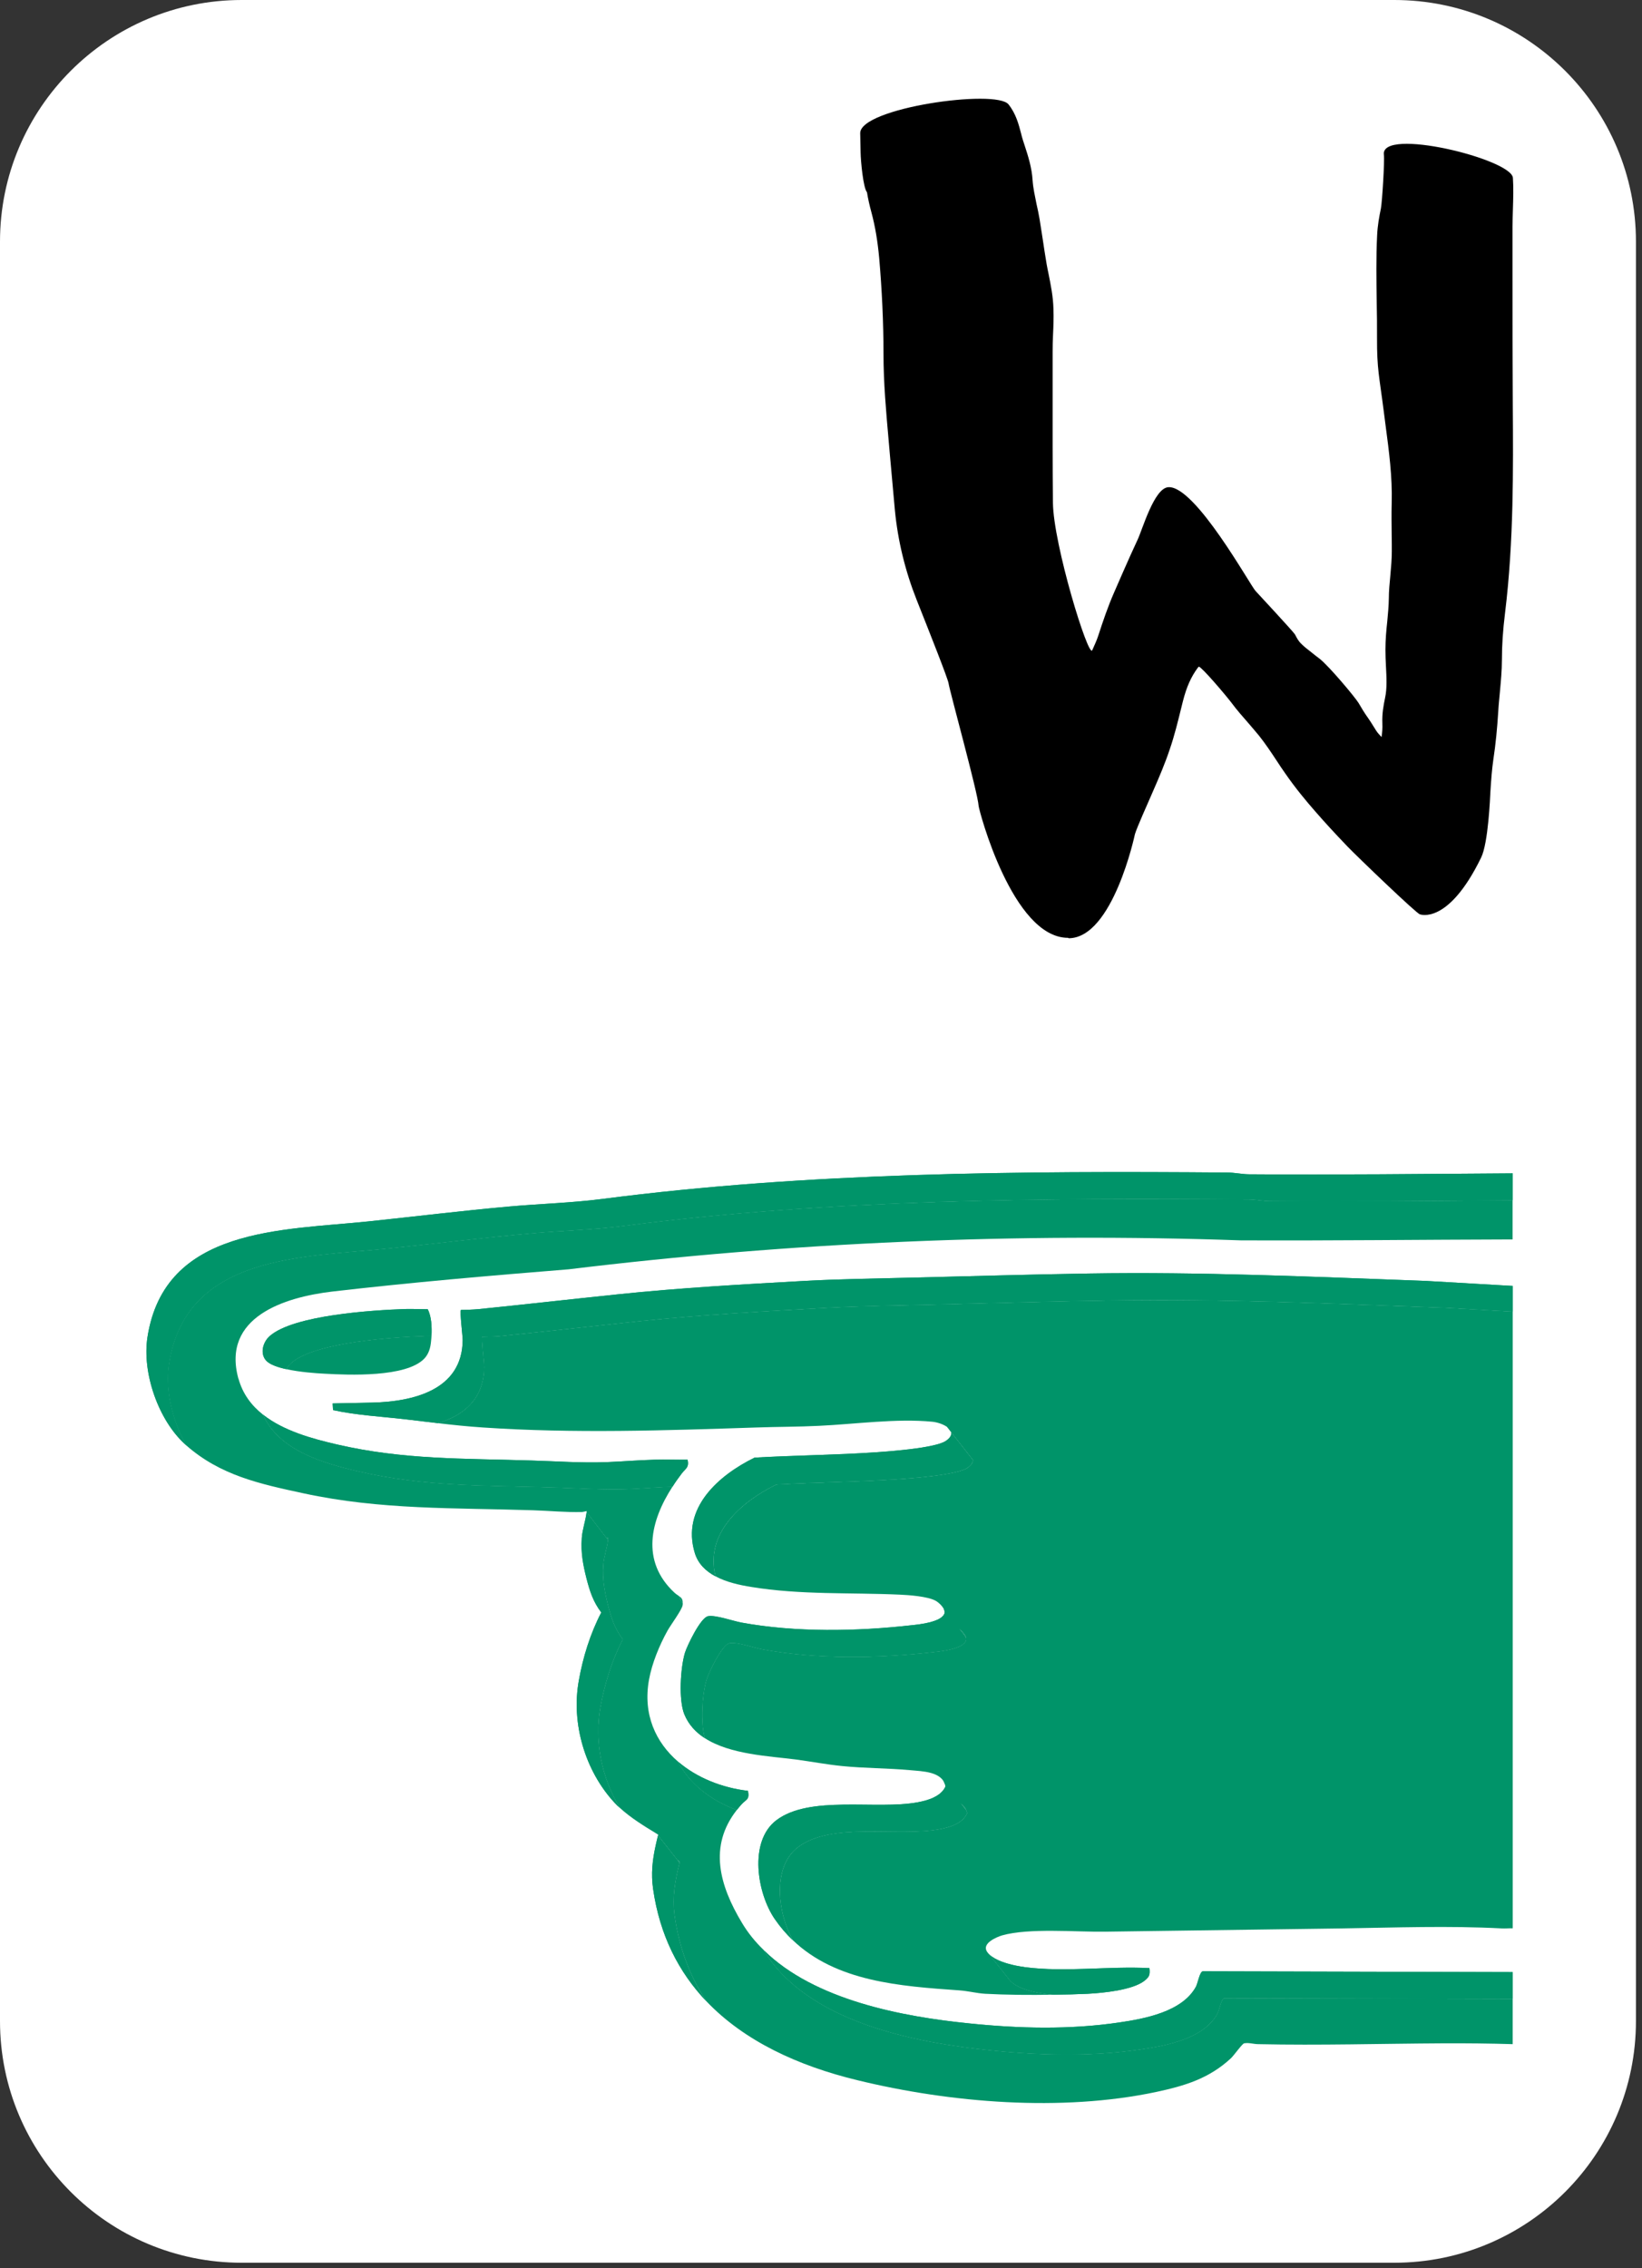
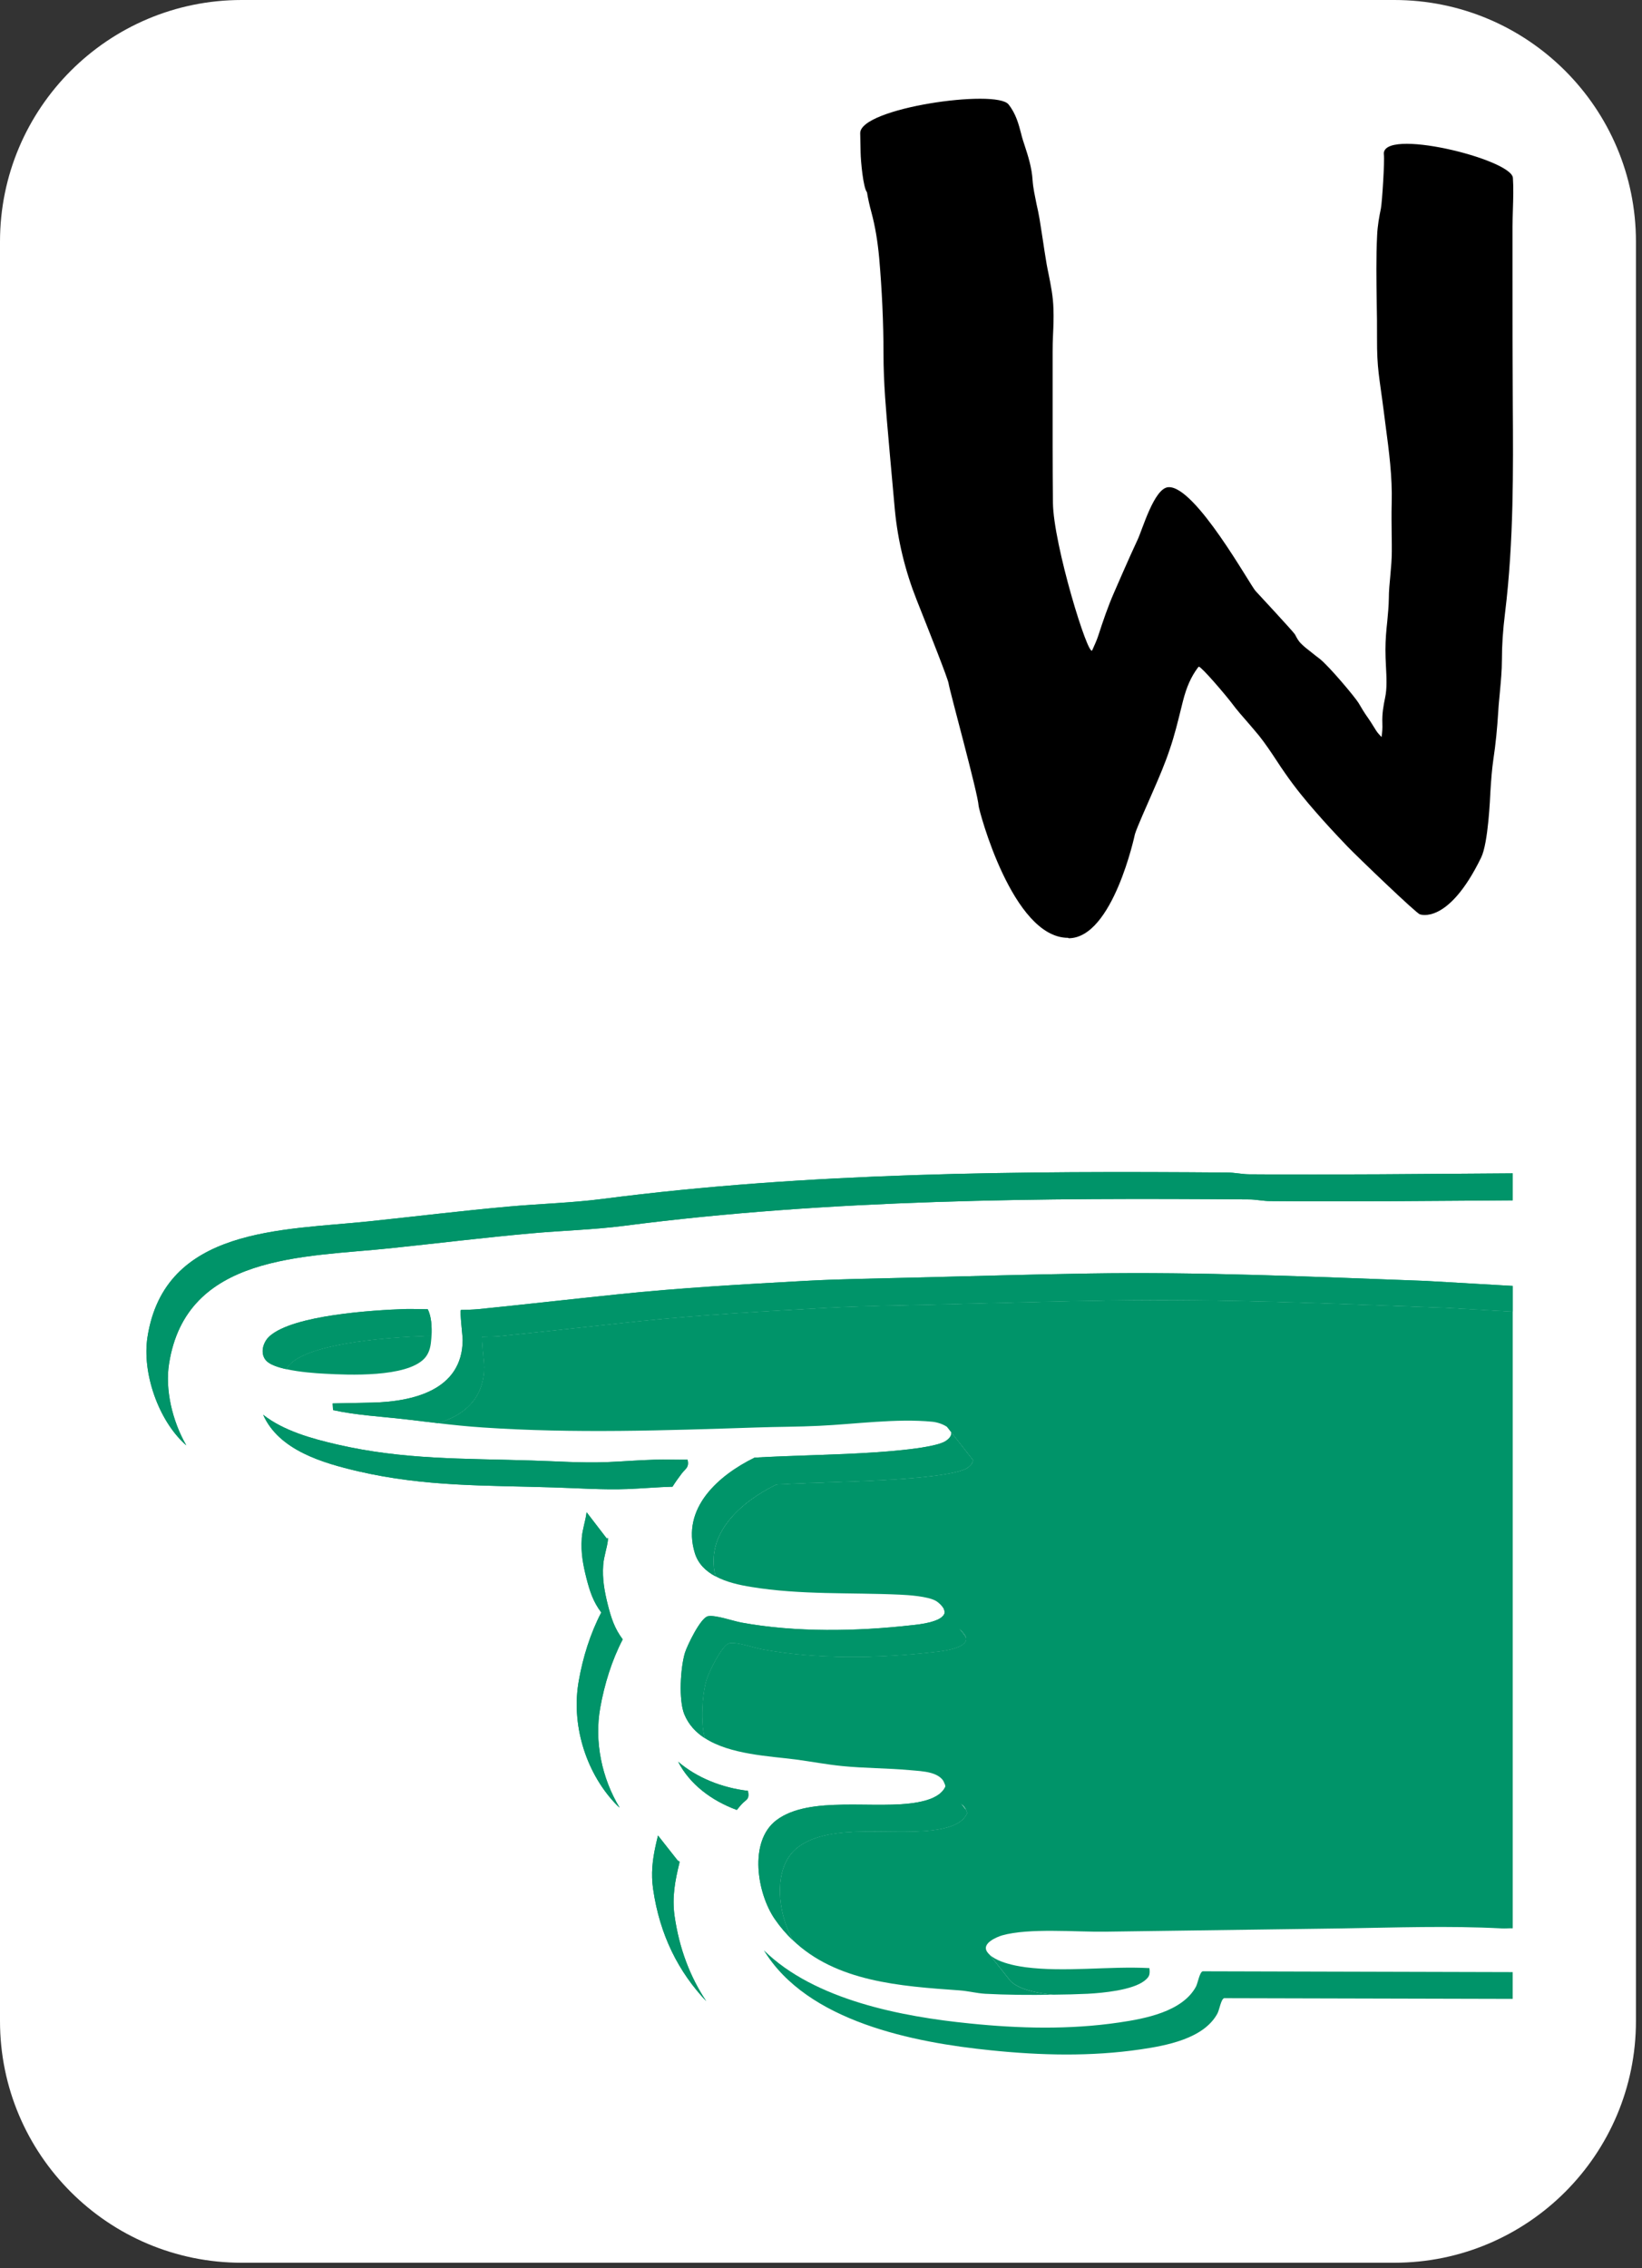
<svg xmlns="http://www.w3.org/2000/svg" width="160" height="221" viewBox="0 0 160 221" fill="none">
  <rect x="0" y="0" width="160" height="221" fill="#333333" stroke="none" />
  <path d="M135.86 0H23.55C10.544 0 0 10.544 0 23.55V196.93C0 209.936 10.544 220.48 23.55 220.48H135.86C148.866 220.48 159.41 209.936 159.41 196.93V23.55C159.41 10.544 148.866 0 135.86 0Z" fill="white" />
  <path d="M104.07 91.381C98.65 91.381 95.38 78.911 95.36 78.531C95.28 77.241 92.56 67.431 92.43 66.581C92.35 66.091 90.65 61.801 89.32 58.451C88.21 55.651 87.49 52.711 87.2 49.721C87.04 48.001 86.89 46.251 86.72 44.391L86.58 42.781C86.34 40.081 86.09 37.281 86.09 34.501C86.09 31.411 85.94 28.261 85.67 25.141C85.52 23.511 85.28 22.051 84.91 20.681C84.73 20.021 84.58 19.361 84.48 18.731C84.11 18.311 83.87 15.651 83.86 14.891C83.85 14.251 83.83 13.611 83.82 12.981C83.79 10.511 97.07 8.651 98.27 10.171C99 11.081 99.27 12.141 99.49 12.981C99.54 13.211 99.61 13.441 99.68 13.671L99.83 14.131C100.18 15.201 100.54 16.311 100.62 17.591C100.67 18.321 100.84 19.081 101 19.881C101.11 20.371 101.22 20.871 101.3 21.361C101.41 22.011 101.5 22.681 101.61 23.341C101.73 24.141 101.85 24.951 101.99 25.761C102.04 26.061 102.11 26.371 102.17 26.671C102.39 27.771 102.62 28.901 102.65 30.101C102.68 30.951 102.65 31.801 102.61 32.611C102.58 33.171 102.57 33.721 102.57 34.281V43.481C102.57 45.311 102.58 47.141 102.6 48.981C102.64 53.051 106.06 64.161 106.43 63.361C106.65 62.871 106.86 62.411 107.01 61.961C107.5 60.451 107.96 59.101 108.56 57.731C108.56 57.731 110.09 54.191 110.84 52.611C111.32 51.611 112.46 47.551 113.85 47.471C116.48 47.311 121.87 57.121 122.35 57.591C122.35 57.591 126.01 61.531 126.18 61.811C126.3 62.041 126.42 62.271 126.57 62.471C126.79 62.771 127.17 63.081 127.57 63.391L127.86 63.621C128.09 63.811 128.34 64.001 128.58 64.181C129.49 64.891 132.04 67.931 132.39 68.511C132.67 69.001 132.97 69.491 133.3 69.951C133.49 70.211 133.65 70.481 133.82 70.751C134.01 71.051 134.16 71.321 134.34 71.511C134.43 71.621 134.53 71.711 134.62 71.821C134.69 71.361 134.72 70.941 134.7 70.491C134.66 69.531 134.81 68.751 134.97 67.971C135.16 67.091 135.11 66.031 135.05 64.921C135.02 64.361 135 63.821 135 63.311C135 62.351 135.08 61.421 135.18 60.531C135.25 59.771 135.32 59.041 135.33 58.331C135.33 57.571 135.41 56.811 135.48 56.051C135.55 55.251 135.62 54.481 135.62 53.741C135.62 53.241 135.62 52.741 135.61 52.231C135.6 51.161 135.58 50.091 135.61 49.001C135.68 46.461 135.35 43.981 135 41.351L134.85 40.181C134.39 36.571 134.17 36.011 134.18 32.921C134.18 31.781 134.18 30.631 134.15 29.471C134.12 27.331 134.08 25.111 134.19 22.931C134.23 21.991 134.39 21.131 134.56 20.301C134.68 19.681 134.93 15.651 134.85 15.081C134.48 12.351 147.29 15.501 147.42 17.331C147.49 18.361 147.45 19.391 147.42 20.401C147.41 20.961 147.38 21.511 147.38 22.061V26.541C147.38 31.751 147.38 34.251 147.41 39.461C147.45 45.671 147.51 52.721 146.66 59.681C146.44 61.471 146.35 62.881 146.35 64.271C146.35 65.371 146.24 66.431 146.15 67.461C146.1 68.041 146.03 68.631 146 69.211C145.89 71.001 145.74 72.521 145.52 73.971C145.37 74.991 145.3 76.021 145.23 77.101C145.2 77.631 145.03 82.131 144.32 83.571C141.1 90.181 138.36 89.091 138.36 89.091C138.1 89.091 132.25 83.471 131.3 82.481C130.07 81.201 129.07 80.111 128.15 79.051C127.29 78.071 126.2 76.761 125.23 75.351C124.96 74.971 124.7 74.581 124.44 74.181C123.86 73.301 123.3 72.461 122.68 71.681C122.35 71.291 122.02 70.891 121.68 70.501C121.11 69.851 120.51 69.171 119.97 68.441C119.41 67.711 117.17 65.061 116.81 64.951C116.78 64.991 116.76 65.031 116.71 65.071C116.06 65.951 115.62 66.931 115.27 68.311L115.11 68.951C114.78 70.281 114.45 71.661 113.98 73.021C113.52 74.401 112.95 75.731 112.39 77.011L112.19 77.471C111.88 78.191 110.78 80.631 110.59 81.281C110.59 81.281 108.45 91.421 104.13 91.421L104.09 91.391L104.07 91.381Z" fill="black" />
-   <path d="M94.113 176.341L93.703 175.811C93.883 175.951 94.023 176.121 94.113 176.341Z" fill="#009469" />
  <path d="M94.103 159.521L93.523 158.771C93.763 158.971 94.023 159.251 94.103 159.521Z" fill="#009469" />
-   <path d="M111.512 193.011C110.332 193.921 107.492 194.191 106.002 194.271C104.952 194.321 103.812 194.351 102.632 194.361C102.412 194.341 102.192 194.321 101.972 194.291C100.962 194.161 99.172 193.821 98.412 192.971L98.252 192.761L96.422 190.461C97.012 191.011 98.052 191.331 98.952 191.521C99.292 191.591 99.622 191.641 99.882 191.681C103.832 192.191 108.022 191.561 112.002 191.771C112.072 192.421 112.002 192.621 111.512 193.011Z" fill="#009469" />
  <g style="mix-blend-mode:multiply">
    <path d="M111.512 193.011C110.332 193.921 107.492 194.191 106.002 194.271C104.952 194.321 103.812 194.351 102.632 194.361C102.412 194.341 102.192 194.321 101.972 194.291C100.962 194.161 99.172 193.821 98.412 192.971L98.252 192.761L96.422 190.461C97.012 191.011 98.052 191.331 98.952 191.521C99.292 191.591 99.622 191.641 99.882 191.681C103.832 192.191 108.022 191.561 112.002 191.771C112.072 192.421 112.002 192.621 111.512 193.011Z" fill="#009469" />
  </g>
  <path d="M147.404 127.802V187.892C147.044 187.882 146.674 187.922 146.314 187.902C141.204 187.632 135.954 187.822 130.834 187.902C123.124 188.012 115.404 188.112 107.694 188.222C104.844 188.262 100.264 187.842 97.654 188.582C97.074 188.752 95.714 189.352 96.144 190.112C96.144 190.112 96.144 190.142 96.164 190.152C96.234 190.262 96.324 190.362 96.424 190.462L98.254 192.762L98.414 192.972C99.174 193.822 100.964 194.162 101.974 194.292C102.194 194.322 102.414 194.342 102.634 194.362C100.374 194.402 98.004 194.382 95.994 194.272C95.164 194.222 94.334 194.002 93.504 193.942C87.704 193.532 81.474 193.102 77.244 189.042C75.764 186.412 75.224 181.912 77.744 179.992C81.014 177.492 87.454 178.982 91.544 178.232C92.544 178.042 93.784 177.692 94.234 176.682C93.954 175.322 92.264 175.232 91.034 175.122C91.514 174.892 91.924 174.552 92.144 174.062C91.834 172.592 89.894 172.602 88.664 172.482C86.474 172.282 84.244 172.302 82.054 172.082C80.544 171.932 79.034 171.642 77.524 171.442C74.964 171.112 71.134 170.962 68.674 169.362C68.234 167.852 68.424 165.022 68.844 163.662C69.054 162.962 70.354 160.242 71.084 160.102C71.814 159.962 73.484 160.562 74.334 160.712C79.614 161.692 85.594 161.582 90.914 160.982C91.684 160.902 93.844 160.682 94.124 159.832C94.264 159.402 93.604 158.772 93.244 158.582C92.664 158.282 91.564 158.132 90.664 158.062C91.314 157.892 91.894 157.632 92.034 157.212C92.164 156.782 91.514 156.152 91.144 155.962C90.364 155.552 88.604 155.422 87.694 155.382C82.844 155.162 78.044 155.422 73.204 154.632C72.084 154.452 70.784 154.172 69.714 153.592C68.674 149.392 72.214 146.332 75.634 144.652C79.564 144.422 83.514 144.402 87.444 144.132C88.854 144.032 93.304 143.722 94.304 143.002C94.674 142.732 94.814 142.482 94.794 142.252L94.274 141.592L92.694 139.572L92.274 139.032C91.874 138.752 91.274 138.572 90.834 138.532C87.334 138.192 83.314 138.772 79.794 138.932C77.774 139.032 75.754 139.022 73.734 139.092C64.854 139.382 55.914 139.692 47.044 139.092C45.534 138.992 44.104 138.842 42.664 138.672C45.154 137.922 47.144 136.342 47.174 133.202C47.174 132.792 46.874 130.392 47.004 130.252C47.574 130.252 48.174 130.232 48.744 130.182C53.284 129.722 57.824 129.202 62.374 128.722C68.314 128.112 74.524 127.762 80.514 127.432C84.004 127.242 87.504 127.202 90.994 127.112C96.724 126.972 102.444 126.802 108.174 126.712C119.094 126.532 130.064 127.032 140.994 127.432L147.404 127.802Z" fill="#009469" />
  <path d="M147.404 125.3V127.8L140.994 127.43C130.064 127.03 119.094 126.531 108.174 126.711C102.444 126.801 96.724 126.971 90.994 127.111C87.504 127.201 84.004 127.24 80.514 127.43C74.524 127.76 68.314 128.111 62.374 128.721C57.824 129.201 53.284 129.72 48.744 130.18C48.174 130.23 47.574 130.25 47.004 130.25C46.874 130.39 47.174 132.791 47.174 133.201C47.144 136.341 45.154 137.92 42.664 138.67C41.614 138.55 40.554 138.42 39.464 138.29C37.124 138.02 34.734 137.9 32.454 137.4L32.414 136.75L36.244 136.67C40.244 136.58 45.044 135.461 45.084 130.581C45.084 130.171 44.784 127.77 44.914 127.64C45.484 127.63 46.084 127.61 46.644 127.56C51.194 127.1 55.734 126.581 60.274 126.111C66.224 125.491 72.434 125.14 78.424 124.81C81.914 124.62 85.414 124.581 88.904 124.491C94.634 124.351 100.354 124.181 106.084 124.091C117.004 123.911 127.974 124.41 138.904 124.81L147.404 125.3Z" fill="#009469" />
  <g style="mix-blend-mode:multiply">
    <path d="M147.404 125.3V127.8L140.994 127.43C130.064 127.03 119.094 126.531 108.174 126.711C102.444 126.801 96.724 126.971 90.994 127.111C87.504 127.201 84.004 127.24 80.514 127.43C74.524 127.76 68.314 128.111 62.374 128.721C57.824 129.201 53.284 129.72 48.744 130.18C48.174 130.23 47.574 130.25 47.004 130.25C46.874 130.39 47.174 132.791 47.174 133.201C47.144 136.341 45.154 137.92 42.664 138.67C41.614 138.55 40.554 138.42 39.464 138.29C37.124 138.02 34.734 137.9 32.454 137.4L32.414 136.75L36.244 136.67C40.244 136.58 45.044 135.461 45.084 130.581C45.084 130.171 44.784 127.77 44.914 127.64C45.484 127.63 46.084 127.61 46.644 127.56C51.194 127.1 55.734 126.581 60.274 126.111C66.224 125.491 72.434 125.14 78.424 124.81C81.914 124.62 85.414 124.581 88.904 124.491C94.634 124.351 100.354 124.181 106.084 124.091C117.004 123.911 127.974 124.41 138.904 124.81L147.404 125.3Z" fill="#009469" />
  </g>
  <path d="M147.4 114.331V116.961C139.52 117.011 131.62 117.101 123.73 117.031C123.11 117.031 122.34 116.871 121.72 116.871C101.49 116.711 80.87 116.841 60.82 119.441C57.8 119.831 54.76 119.901 51.72 120.181C47.15 120.591 42.58 121.151 38.01 121.631C29.59 122.511 18.13 122.181 16.47 132.901C16.08 135.371 16.77 138.431 18.15 140.831C18.12 140.801 18.09 140.781 18.06 140.751C15.43 138.391 13.83 133.761 14.37 130.291C16.04 119.561 27.5 119.891 35.92 119.011C40.49 118.531 45.05 117.971 49.63 117.561C52.66 117.291 55.71 117.211 58.73 116.821C78.77 114.221 99.39 114.091 119.63 114.251C120.24 114.251 121.02 114.411 121.64 114.421C130.23 114.491 138.82 114.381 147.4 114.331Z" fill="#009469" />
  <path d="M59.259 149.861C59.259 149.931 59.259 149.991 59.239 150.061L59.109 149.891C59.159 149.881 59.209 149.871 59.259 149.861Z" fill="#009469" />
  <path d="M66.238 181.39C66.238 181.39 66.218 181.47 66.208 181.51L66.008 181.25C66.088 181.3 66.158 181.34 66.238 181.39Z" fill="#009469" />
-   <path d="M66.528 156.242C66.378 156.002 66.248 155.762 66.148 155.512C66.388 155.672 66.538 155.802 66.528 156.242Z" fill="#009469" />
  <path d="M66.441 143.562C66.121 143.982 65.811 144.412 65.531 144.862C64.081 144.902 62.621 145.032 61.151 145.092C58.721 145.182 56.321 145.002 53.901 144.932C47.281 144.722 41.421 144.872 34.901 143.362C31.491 142.562 27.181 141.332 25.641 137.852C27.641 139.432 30.441 140.192 32.811 140.742C39.321 142.252 45.191 142.102 51.801 142.312C54.231 142.382 56.631 142.562 59.061 142.472C60.641 142.412 62.231 142.272 63.811 142.232C64.871 142.202 65.941 142.252 67.001 142.232C67.161 143.012 66.801 143.092 66.441 143.562Z" fill="#009469" />
  <g style="mix-blend-mode:multiply">
    <path d="M66.441 143.562C66.121 143.982 65.811 144.412 65.531 144.862C64.081 144.902 62.621 145.032 61.151 145.092C58.721 145.182 56.321 145.002 53.901 144.932C47.281 144.722 41.421 144.872 34.901 143.362C31.491 142.562 27.181 141.332 25.641 137.852C27.641 139.432 30.441 140.192 32.811 140.742C39.321 142.252 45.191 142.102 51.801 142.312C54.231 142.382 56.631 142.562 59.061 142.472C60.641 142.412 62.231 142.272 63.811 142.232C64.871 142.202 65.941 142.252 67.001 142.232C67.161 143.012 66.801 143.092 66.441 143.562Z" fill="#009469" />
  </g>
  <path d="M72.888 174.5C73.048 175.39 72.718 175.31 72.278 175.79C72.108 175.98 71.948 176.17 71.798 176.36C69.318 175.45 67.208 173.85 66.078 171.66C67.898 173.22 70.338 174.2 72.888 174.5Z" fill="#009469" />
  <g style="mix-blend-mode:multiply">
    <path d="M72.888 174.5C73.048 175.39 72.718 175.31 72.278 175.79C72.108 175.98 71.948 176.17 71.798 176.36C69.318 175.45 67.208 173.85 66.078 171.66C67.898 173.22 70.338 174.2 72.888 174.5Z" fill="#009469" />
  </g>
  <path d="M147.4 192.161V194.771L119.29 194.701C118.98 194.761 118.82 195.861 118.62 196.211C117.29 198.651 113.65 199.321 111.14 199.691C106.3 200.401 101.4 200.281 96.55 199.781C89.03 199.021 78.65 196.991 74.43 190.031C79.38 194.911 87.98 196.511 94.46 197.161C99.31 197.661 104.21 197.781 109.04 197.071C111.55 196.701 115.19 196.031 116.53 193.591C116.72 193.241 116.89 192.141 117.2 192.081L147.4 192.161Z" fill="#009469" />
  <g style="mix-blend-mode:multiply">
-     <path d="M147.4 192.161V194.771L119.29 194.701C118.98 194.761 118.82 195.861 118.62 196.211C117.29 198.651 113.65 199.321 111.14 199.691C106.3 200.401 101.4 200.281 96.55 199.781C89.03 199.021 78.65 196.991 74.43 190.031C79.38 194.911 87.98 196.511 94.46 197.161C99.31 197.661 104.21 197.781 109.04 197.071C111.55 196.701 115.19 196.031 116.53 193.591C116.72 193.241 116.89 192.141 117.2 192.081L147.4 192.161Z" fill="#009469" />
-   </g>
+     </g>
  <path d="M42.047 130.161C41.887 130.161 41.717 130.171 41.557 130.171C38.427 130.281 30.707 130.751 28.377 132.801C28.187 132.971 28.017 133.181 27.907 133.411C27.077 133.231 26.357 132.98 25.997 132.64C25.287 131.96 25.597 130.781 26.287 130.181C28.617 128.131 36.337 127.661 39.467 127.551C40.197 127.531 40.937 127.571 41.667 127.571H41.677C42.047 128.281 42.087 129.291 42.047 130.161Z" fill="#009469" />
  <g style="mix-blend-mode:multiply">
    <path d="M147.4 114.331V116.961C139.52 117.011 131.62 117.101 123.73 117.031C123.11 117.031 122.34 116.871 121.72 116.871C101.49 116.711 80.87 116.841 60.82 119.441C57.8 119.831 54.76 119.901 51.72 120.181C47.15 120.591 42.58 121.151 38.01 121.631C29.59 122.511 18.13 122.181 16.47 132.901C16.08 135.371 16.77 138.431 18.15 140.831C18.12 140.801 18.09 140.781 18.06 140.751C15.43 138.391 13.83 133.761 14.37 130.291C16.04 119.561 27.5 119.891 35.92 119.011C40.49 118.531 45.05 117.971 49.63 117.561C52.66 117.291 55.71 117.211 58.73 116.821C78.77 114.221 99.39 114.091 119.63 114.251C120.24 114.251 121.02 114.411 121.64 114.421C130.23 114.491 138.82 114.381 147.4 114.331Z" fill="#009469" />
  </g>
  <g style="mix-blend-mode:multiply">
    <path d="M42.047 130.161C41.887 130.161 41.717 130.171 41.557 130.171C38.427 130.281 30.707 130.751 28.377 132.801C28.187 132.971 28.017 133.181 27.907 133.411C27.077 133.231 26.357 132.98 25.997 132.64C25.287 131.96 25.597 130.781 26.287 130.181C28.617 128.131 36.337 127.661 39.467 127.551C40.197 127.531 40.937 127.571 41.667 127.571H41.677C42.047 128.281 42.087 129.291 42.047 130.161Z" fill="#009469" />
  </g>
  <path d="M94.786 142.25C94.806 142.48 94.666 142.73 94.296 143C93.296 143.72 88.846 144.03 87.436 144.13C83.506 144.4 79.556 144.42 75.626 144.65C72.206 146.33 68.666 149.39 69.706 153.59C68.786 153.1 68.026 152.38 67.706 151.33C66.366 146.95 70.006 143.76 73.526 142.03C77.456 141.8 81.406 141.78 85.346 141.51C86.206 141.45 88.176 141.31 89.816 141.05C90.876 140.88 91.806 140.66 92.196 140.38C92.606 140.09 92.736 139.81 92.686 139.57L94.266 141.59L94.786 142.25Z" fill="#009469" />
  <g style="mix-blend-mode:multiply">
    <path d="M94.786 142.25C94.806 142.48 94.666 142.73 94.296 143C93.296 143.72 88.846 144.03 87.436 144.13C83.506 144.4 79.556 144.42 75.626 144.65C72.206 146.33 68.666 149.39 69.706 153.59C68.786 153.1 68.026 152.38 67.706 151.33C66.366 146.95 70.006 143.76 73.526 142.03C77.456 141.8 81.406 141.78 85.346 141.51C86.206 141.45 88.176 141.31 89.816 141.05C90.876 140.88 91.806 140.66 92.196 140.38C92.606 140.09 92.736 139.81 92.686 139.57L94.266 141.59L94.786 142.25Z" fill="#009469" />
  </g>
  <path d="M60.379 176.14C60.199 175.98 60.019 175.81 59.859 175.63C57.009 172.54 55.649 167.93 56.399 163.77C56.799 161.49 57.519 159.17 58.589 157.12C57.799 156.06 57.479 155.09 57.139 153.76C56.809 152.45 56.589 151.28 56.689 149.91V149.86C56.749 149.02 57.059 148.2 57.159 147.35L59.109 149.89L59.239 150.06C59.139 150.88 58.839 151.66 58.779 152.48C58.679 153.87 58.899 155.05 59.229 156.38C59.569 157.71 59.889 158.68 60.679 159.74C59.609 161.79 58.899 164.11 58.489 166.39C57.899 169.68 58.629 173.26 60.379 176.14Z" fill="#009469" />
  <g style="mix-blend-mode:multiply">
    <path d="M60.379 176.14C60.199 175.98 60.019 175.81 59.859 175.63C57.009 172.54 55.649 167.93 56.399 163.77C56.799 161.49 57.519 159.17 58.589 157.12C57.799 156.06 57.479 155.09 57.139 153.76C56.809 152.45 56.589 151.28 56.689 149.91V149.86C56.749 149.02 57.059 148.2 57.159 147.35L59.109 149.89L59.239 150.06C59.139 150.88 58.839 151.66 58.779 152.48C58.679 153.87 58.899 155.05 59.229 156.38C59.569 157.71 59.889 158.68 60.679 159.74C59.609 161.79 58.899 164.11 58.489 166.39C57.899 169.68 58.629 173.26 60.379 176.14Z" fill="#009469" />
  </g>
-   <path d="M23.24 134.34C23.65 135.83 24.52 136.97 25.64 137.85C27.18 141.33 31.49 142.56 34.9 143.36C41.42 144.87 47.28 144.72 53.9 144.93C56.32 145 58.72 145.18 61.15 145.09C62.62 145.03 64.08 144.9 65.53 144.86C63.39 148.16 62.41 152.1 65.71 155.18C65.87 155.33 66.03 155.42 66.15 155.51C66.25 155.76 66.38 156 66.53 156.24C66.53 156.28 66.53 156.34 66.52 156.39C66.48 156.82 65.35 158.34 65.05 158.88C64.26 160.3 63.53 162.06 63.24 163.67C62.63 167.05 63.89 169.77 66.07 171.65C66.07 171.66 66.08 171.66 66.08 171.66C67.21 173.85 69.32 175.45 71.8 176.36C69.02 179.89 70.11 183.73 72.31 187.38C72.89 188.35 73.6 189.22 74.41 190C74.41 190.01 74.41 190.02 74.43 190.03C78.65 196.99 89.03 199.02 96.55 199.78C101.4 200.28 106.3 200.4 111.14 199.69C113.65 199.32 117.29 198.65 118.62 196.21C118.82 195.86 118.98 194.76 119.29 194.7L147.4 194.77V199.18C145.13 199.11 142.86 199.09 140.58 199.1C134.61 199.13 128.58 199.31 122.6 199.18C122.16 199.18 121.67 199.01 121.23 199.1C121.04 199.14 120.23 200.29 119.94 200.56C117.8 202.54 115.45 203.24 112.66 203.84C103.44 205.79 92.64 204.91 83.53 202.69C77.79 201.3 72.53 198.89 68.82 194.99C67.27 192.66 66.19 189.9 65.73 186.66C65.48 184.84 65.78 183.25 66.21 181.51C66.21 181.47 66.23 181.43 66.24 181.39C66.16 181.34 66.09 181.3 66.01 181.25L64.12 178.85C64.12 178.85 64.12 178.8 64.14 178.77C64.09 178.74 64.03 178.71 63.98 178.67C62.79 177.95 61.44 177.12 60.38 176.14C58.63 173.26 57.9 169.68 58.49 166.39C58.9 164.11 59.61 161.79 60.68 159.74C59.89 158.68 59.57 157.71 59.23 156.38C58.9 155.05 58.68 153.87 58.78 152.48C58.84 151.66 59.14 150.88 59.24 150.06C59.24 149.99 59.24 149.93 59.26 149.86C59.21 149.86 59.16 149.88 59.11 149.89L57.16 147.35C57.16 147.35 57.16 147.28 57.16 147.24C57.13 147.24 57.11 147.25 57.08 147.26C56.96 147.28 56.84 147.32 56.72 147.33C55.13 147.37 53.54 147.21 51.96 147.16C44.28 146.91 37.13 147.14 29.58 145.51C25.32 144.59 21.48 143.77 18.14 140.83C16.76 138.43 16.07 135.37 16.46 132.9C18.12 122.18 29.58 122.51 38 121.63C42.57 121.15 47.14 120.59 51.71 120.18C54.75 119.9 57.79 119.83 60.81 119.44C80.86 116.84 101.48 116.71 121.71 116.87C122.33 116.87 123.1 117.03 123.72 117.03C131.61 117.1 139.51 117.01 147.39 116.96V120.77C138.56 120.79 129.73 120.9 120.89 120.86C99.04 120.1 77.09 121.04 55.42 123.68C47.73 124.3 40.02 124.96 32.36 125.85C27.73 126.4 21.58 128.32 23.23 134.34H23.24Z" fill="#009469" />
  <path d="M42.046 130.16C42.046 130.33 42.016 130.5 42.006 130.66C41.956 131.3 41.786 131.93 41.326 132.4C39.546 134.22 33.996 133.99 31.566 133.85C30.776 133.81 29.206 133.7 27.906 133.41C28.016 133.18 28.186 132.97 28.376 132.8C30.706 130.75 38.426 130.28 41.556 130.17C41.716 130.17 41.886 130.16 42.046 130.16Z" fill="#009469" />
  <path d="M68.817 194.992C66.147 192.172 64.287 188.592 63.637 184.042C63.427 182.572 63.577 181.251 63.877 179.881C63.947 179.551 64.027 179.202 64.117 178.852L66.007 181.251L66.207 181.511C65.777 183.251 65.477 184.841 65.727 186.661C66.187 189.901 67.267 192.662 68.817 194.992Z" fill="#009469" />
  <g style="mix-blend-mode:multiply">
    <path d="M68.817 194.992C66.147 192.172 64.287 188.592 63.637 184.042C63.427 182.572 63.577 181.251 63.877 179.881C63.947 179.551 64.027 179.202 64.117 178.852L66.007 181.251L66.207 181.511C65.777 183.251 65.477 184.841 65.727 186.661C66.187 189.901 67.267 192.662 68.817 194.992Z" fill="#009469" />
  </g>
  <path d="M94.123 159.832C93.843 160.682 91.683 160.902 90.913 160.982C85.593 161.582 79.613 161.692 74.333 160.712C73.483 160.562 71.813 159.962 71.083 160.102C70.353 160.242 69.053 162.962 68.843 163.662C68.423 165.022 68.233 167.852 68.673 169.362C67.793 168.792 67.093 168.042 66.683 167.042C66.112 165.642 66.303 162.502 66.743 161.042C66.963 160.342 68.263 157.622 68.993 157.482C69.713 157.342 71.393 157.942 72.243 158.102C77.523 159.072 83.503 158.962 88.823 158.362C89.213 158.322 89.973 158.242 90.663 158.062C91.313 157.892 91.893 157.632 92.033 157.212C92.073 157.072 92.032 156.922 91.963 156.762L93.523 158.772L94.103 159.522V159.542C94.143 159.642 94.153 159.742 94.123 159.832Z" fill="#009469" />
  <path d="M94.229 176.681C93.779 177.691 92.539 178.041 91.539 178.231C87.449 178.981 81.009 177.491 77.739 179.991C75.219 181.911 75.759 186.411 77.239 189.041C76.619 188.451 76.039 187.781 75.509 187.011C73.779 184.521 72.929 179.441 75.639 177.371C78.909 174.881 85.349 176.371 89.439 175.611C89.959 175.511 90.529 175.371 91.029 175.121C91.509 174.891 91.919 174.551 92.139 174.061C92.079 173.781 91.959 173.561 91.809 173.381L93.699 175.811L94.109 176.341C94.169 176.441 94.199 176.551 94.229 176.681Z" fill="#009469" />
  <g style="mix-blend-mode:multiply">
    <path d="M94.123 159.832C93.843 160.682 91.683 160.902 90.913 160.982C85.593 161.582 79.613 161.692 74.333 160.712C73.483 160.562 71.813 159.962 71.083 160.102C70.353 160.242 69.053 162.962 68.843 163.662C68.423 165.022 68.233 167.852 68.673 169.362C67.793 168.792 67.093 168.042 66.683 167.042C66.112 165.642 66.303 162.502 66.743 161.042C66.963 160.342 68.263 157.622 68.993 157.482C69.713 157.342 71.393 157.942 72.243 158.102C77.523 159.072 83.503 158.962 88.823 158.362C89.213 158.322 89.973 158.242 90.663 158.062C91.313 157.892 91.893 157.632 92.033 157.212C92.073 157.072 92.032 156.922 91.963 156.762L93.523 158.772L94.103 159.522V159.542C94.143 159.642 94.153 159.742 94.123 159.832Z" fill="#009469" />
  </g>
  <g style="mix-blend-mode:multiply">
    <path d="M94.229 176.681C93.779 177.691 92.539 178.041 91.539 178.231C87.449 178.981 81.009 177.491 77.739 179.991C75.219 181.911 75.759 186.411 77.239 189.041C76.619 188.451 76.039 187.781 75.509 187.011C73.779 184.521 72.929 179.441 75.639 177.371C78.909 174.881 85.349 176.371 89.439 175.611C89.959 175.511 90.529 175.371 91.029 175.121C91.509 174.891 91.919 174.551 92.139 174.061C92.079 173.781 91.959 173.561 91.809 173.381L93.699 175.811L94.109 176.341C94.169 176.441 94.199 176.551 94.229 176.681Z" fill="#009469" />
  </g>
</svg>